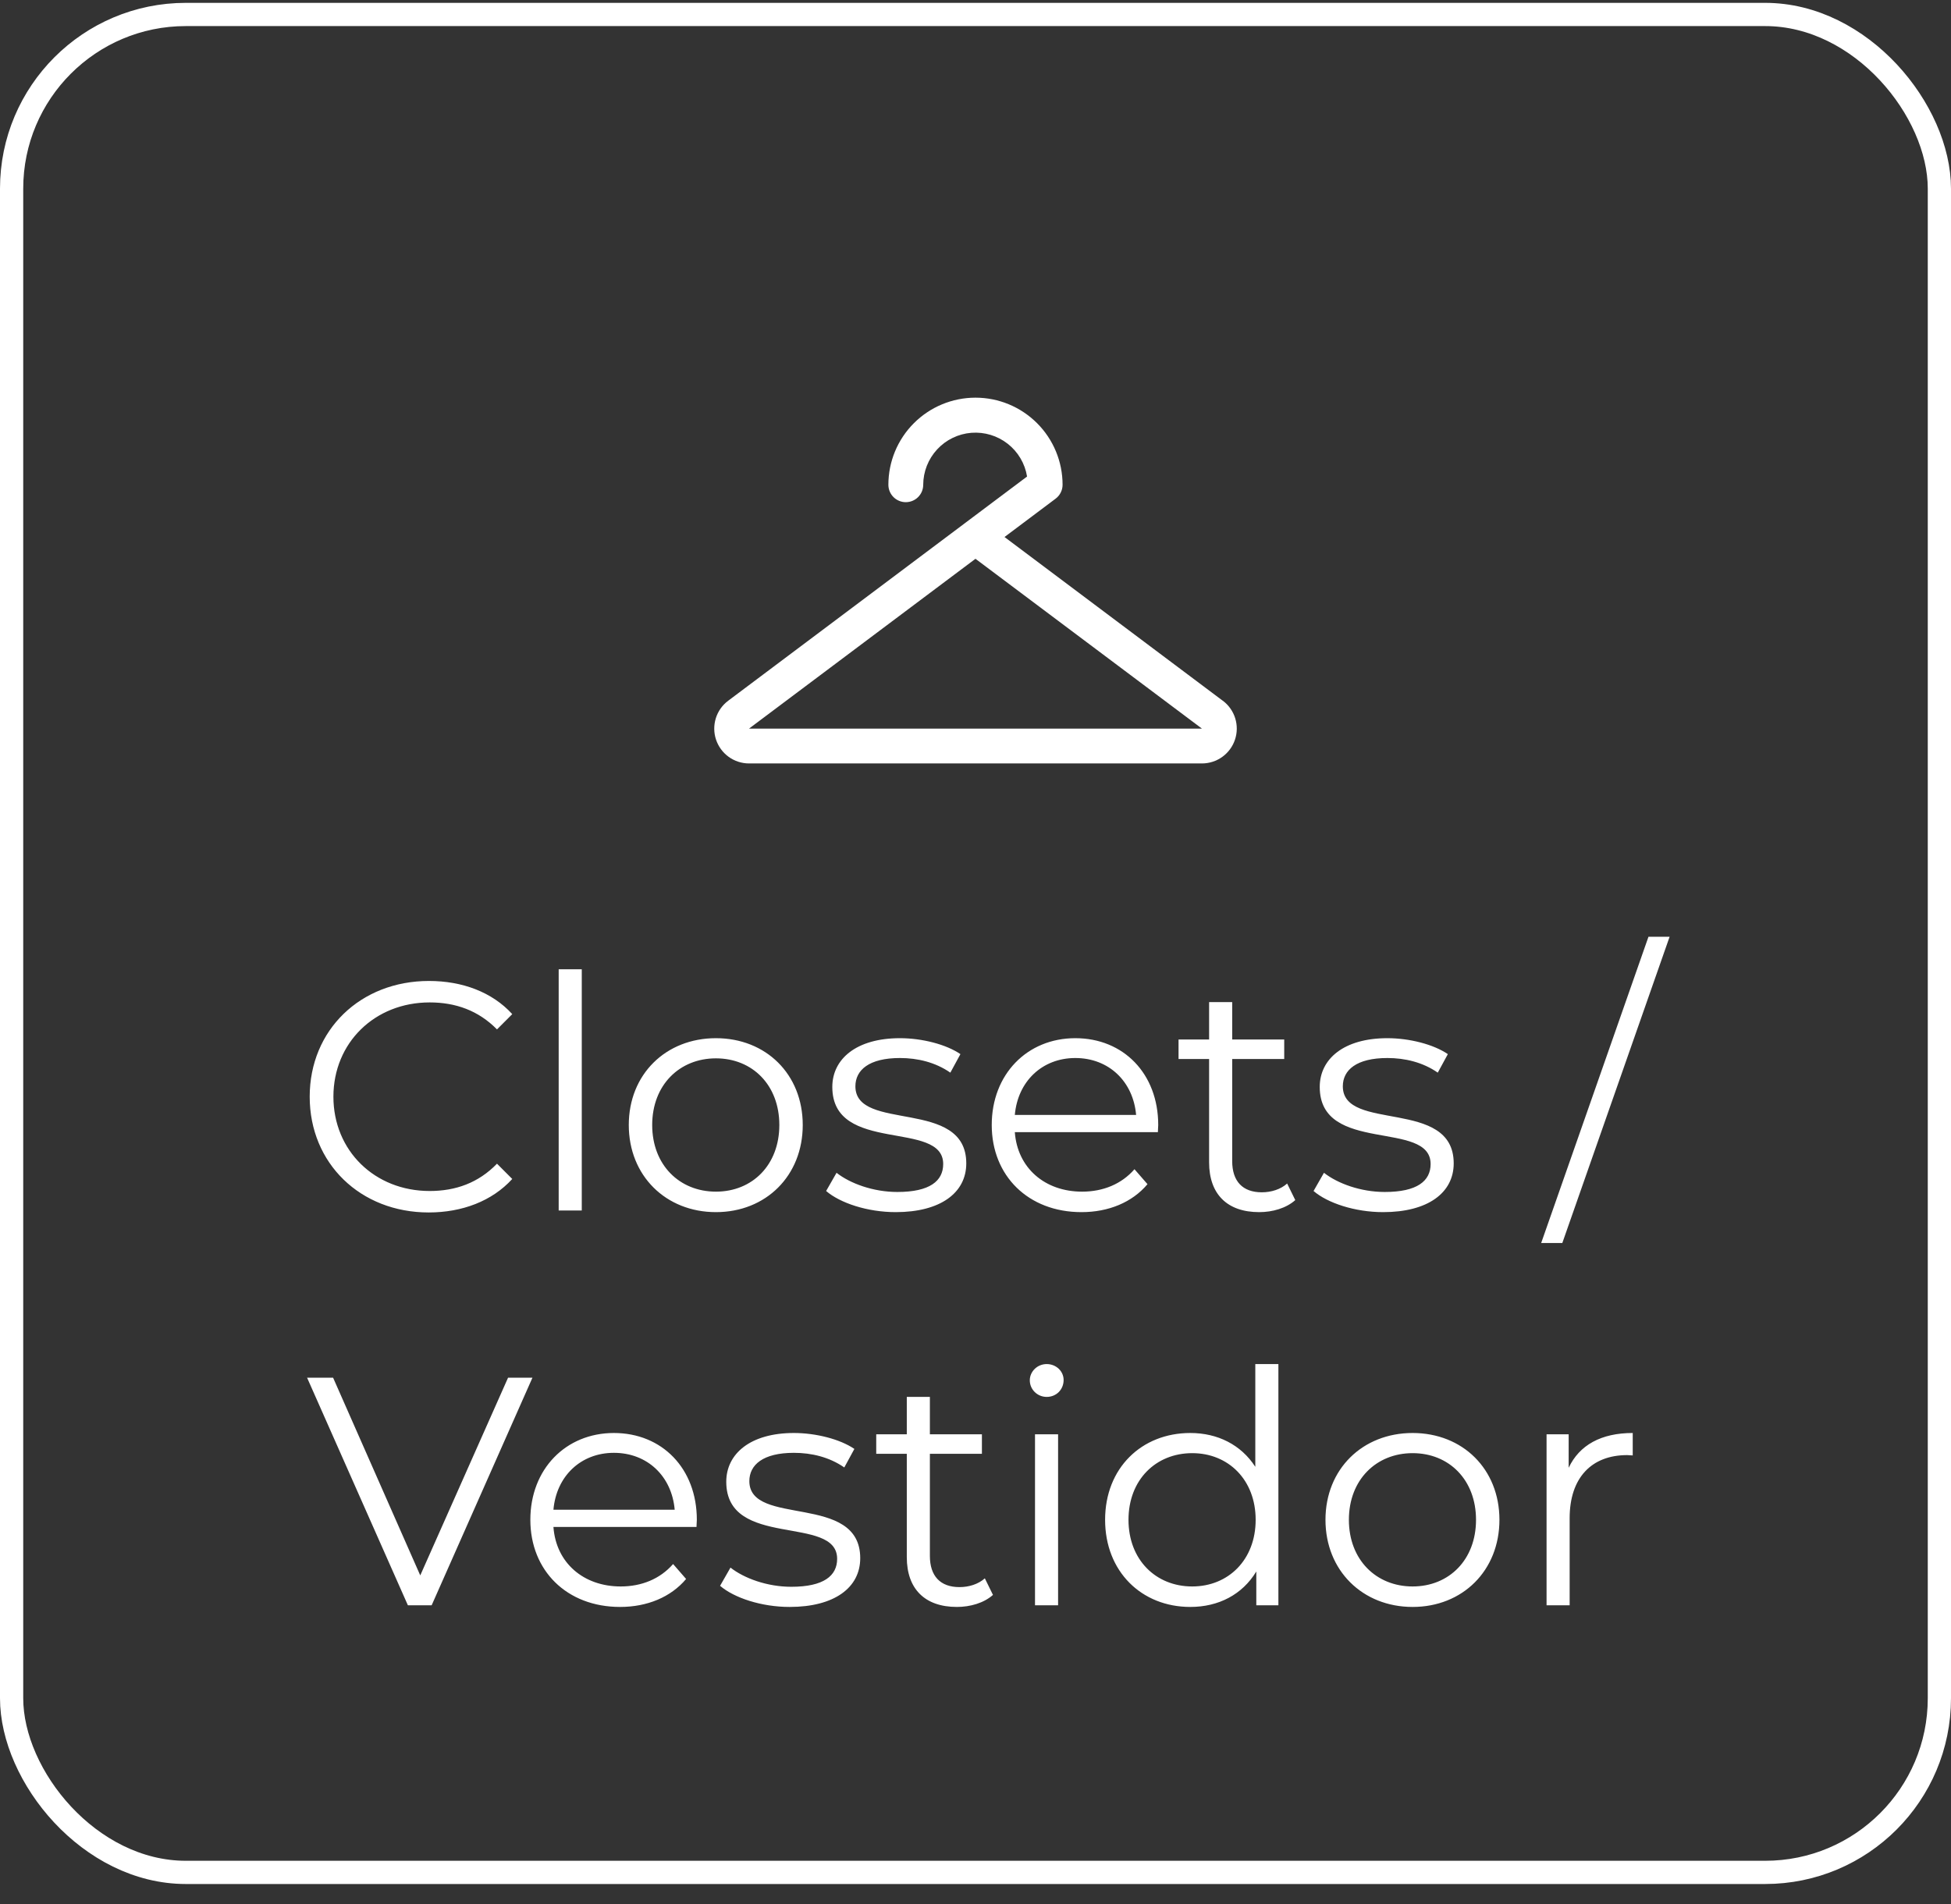
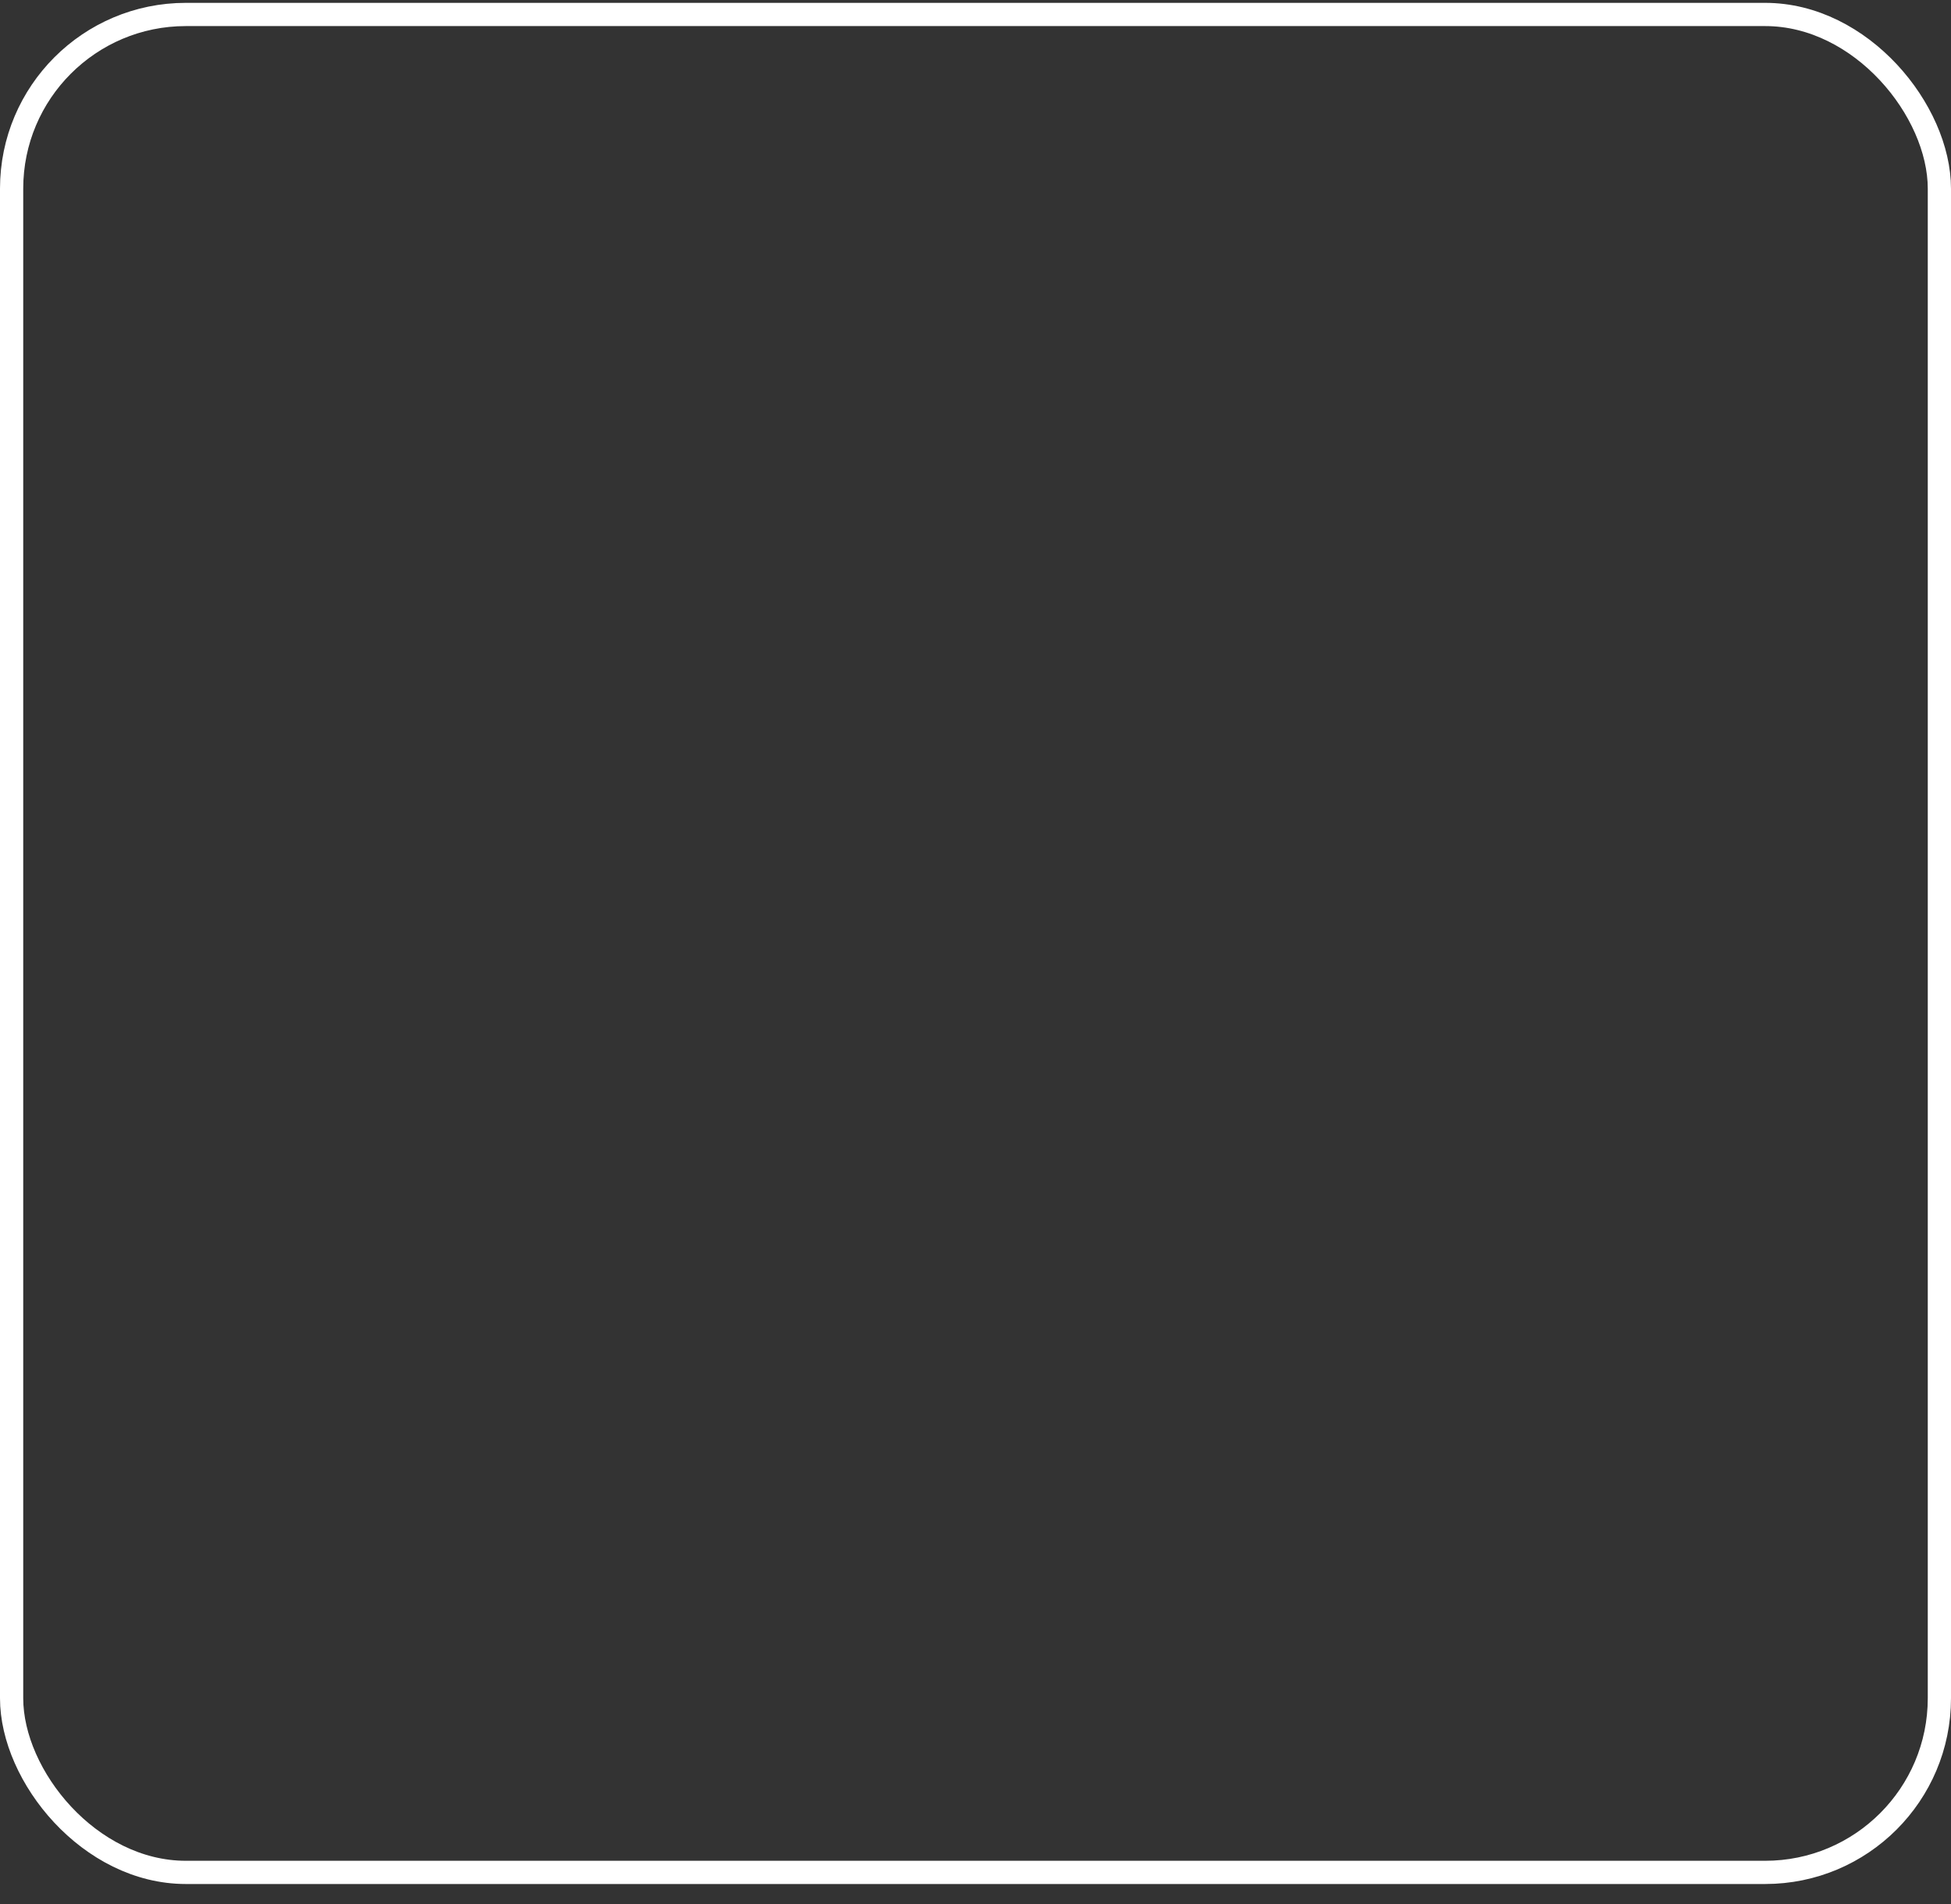
<svg xmlns="http://www.w3.org/2000/svg" width="84" height="82" viewBox="0 0 84 82" fill="none">
  <rect x="0" y="0" width="84" height="82" fill="#333333" stroke="none" />
  <rect x="0.5" y="0.623" width="83" height="80" rx="7.5" stroke="white" />
-   <path d="M52.646 30.173L43.249 23.123L45.448 21.473C45.541 21.404 45.617 21.313 45.669 21.209C45.722 21.105 45.749 20.99 45.749 20.873C45.749 19.879 45.354 18.925 44.651 18.222C43.947 17.518 42.994 17.123 41.999 17.123C41.005 17.123 40.051 17.518 39.347 18.222C38.644 18.925 38.249 19.879 38.249 20.873C38.249 21.072 38.328 21.263 38.469 21.404C38.609 21.544 38.8 21.623 38.999 21.623C39.198 21.623 39.389 21.544 39.529 21.404C39.67 21.263 39.749 21.072 39.749 20.873C39.751 20.308 39.965 19.765 40.349 19.35C40.732 18.936 41.258 18.681 41.821 18.636C42.385 18.592 42.944 18.761 43.388 19.109C43.833 19.458 44.13 19.961 44.22 20.519L41.562 22.513L41.536 22.533L31.352 30.173C31.1 30.362 30.914 30.625 30.82 30.925C30.727 31.226 30.729 31.548 30.828 31.846C30.928 32.145 31.118 32.405 31.373 32.589C31.628 32.773 31.935 32.873 32.249 32.873H51.749C52.064 32.873 52.371 32.774 52.626 32.59C52.882 32.406 53.073 32.146 53.172 31.848C53.272 31.549 53.275 31.227 53.181 30.926C53.087 30.625 52.901 30.362 52.649 30.173H52.646ZM51.749 31.373H32.249L41.999 24.061L51.749 31.373Z" fill="white" />
-   <path d="M18.457 52.207C15.518 52.207 13.334 50.093 13.334 47.223C13.334 44.353 15.518 42.239 18.471 42.239C19.899 42.239 21.188 42.715 22.055 43.667L21.398 44.325C20.599 43.513 19.619 43.163 18.5 43.163C16.134 43.163 14.355 44.899 14.355 47.223C14.355 49.547 16.134 51.283 18.5 51.283C19.619 51.283 20.599 50.933 21.398 50.107L22.055 50.765C21.188 51.717 19.899 52.207 18.457 52.207ZM24.054 52.123V41.735H25.048V52.123H24.054ZM30.824 52.193C28.668 52.193 27.072 50.625 27.072 48.441C27.072 46.257 28.668 44.703 30.824 44.703C32.98 44.703 34.562 46.257 34.562 48.441C34.562 50.625 32.98 52.193 30.824 52.193ZM30.824 51.311C32.392 51.311 33.554 50.163 33.554 48.441C33.554 46.719 32.392 45.571 30.824 45.571C29.256 45.571 28.08 46.719 28.08 48.441C28.08 50.163 29.256 51.311 30.824 51.311ZM38.565 52.193C37.347 52.193 36.171 51.801 35.569 51.283L36.017 50.499C36.605 50.961 37.599 51.325 38.635 51.325C40.035 51.325 40.609 50.849 40.609 50.121C40.609 48.203 35.835 49.715 35.835 46.803C35.835 45.599 36.871 44.703 38.747 44.703C39.699 44.703 40.735 44.969 41.351 45.389L40.917 46.187C40.273 45.739 39.503 45.557 38.747 45.557C37.417 45.557 36.829 46.075 36.829 46.775C36.829 48.763 41.603 47.265 41.603 50.093C41.603 51.367 40.483 52.193 38.565 52.193ZM49.867 48.441C49.867 48.525 49.853 48.637 49.853 48.749H43.693C43.805 50.289 44.981 51.311 46.591 51.311C47.487 51.311 48.285 50.989 48.845 50.345L49.405 50.989C48.747 51.773 47.725 52.193 46.563 52.193C44.267 52.193 42.699 50.625 42.699 48.441C42.699 46.257 44.225 44.703 46.297 44.703C48.369 44.703 49.867 46.229 49.867 48.441ZM46.297 45.557C44.869 45.557 43.819 46.565 43.693 48.007H48.915C48.789 46.565 47.739 45.557 46.297 45.557ZM55.418 50.961L55.768 51.675C55.376 52.025 54.788 52.193 54.214 52.193C52.828 52.193 52.058 51.409 52.058 50.051V45.599H50.742V44.759H52.058V43.149H53.052V44.759H55.292V45.599H53.052V49.995C53.052 50.863 53.5 51.339 54.326 51.339C54.732 51.339 55.138 51.213 55.418 50.961ZM59.551 52.193C58.333 52.193 57.157 51.801 56.555 51.283L57.003 50.499C57.591 50.961 58.585 51.325 59.621 51.325C61.021 51.325 61.595 50.849 61.595 50.121C61.595 48.203 56.821 49.715 56.821 46.803C56.821 45.599 57.857 44.703 59.733 44.703C60.685 44.703 61.721 44.969 62.337 45.389L61.903 46.187C61.259 45.739 60.489 45.557 59.733 45.557C58.403 45.557 57.815 46.075 57.815 46.775C57.815 48.763 62.589 47.265 62.589 50.093C62.589 51.367 61.469 52.193 59.551 52.193ZM66.355 53.523L70.975 40.335H71.885L67.265 53.523H66.355ZM21.874 59.323H22.924L18.584 69.123H17.562L13.222 59.323H14.342L18.094 67.835L21.874 59.323ZM30.002 65.441C30.002 65.525 29.988 65.637 29.988 65.749H23.828C23.939 67.289 25.116 68.311 26.726 68.311C27.622 68.311 28.419 67.989 28.98 67.345L29.54 67.989C28.881 68.773 27.86 69.193 26.698 69.193C24.401 69.193 22.834 67.625 22.834 65.441C22.834 63.257 24.36 61.703 26.431 61.703C28.503 61.703 30.002 63.229 30.002 65.441ZM26.431 62.557C25.003 62.557 23.953 63.565 23.828 65.007H29.049C28.924 63.565 27.873 62.557 26.431 62.557ZM33.999 69.193C32.781 69.193 31.605 68.801 31.003 68.283L31.451 67.499C32.039 67.961 33.033 68.325 34.069 68.325C35.469 68.325 36.043 67.849 36.043 67.121C36.043 65.203 31.269 66.715 31.269 63.803C31.269 62.599 32.305 61.703 34.181 61.703C35.133 61.703 36.169 61.969 36.785 62.389L36.351 63.187C35.707 62.739 34.937 62.557 34.181 62.557C32.851 62.557 32.263 63.075 32.263 63.775C32.263 65.763 37.037 64.265 37.037 67.093C37.037 68.367 35.917 69.193 33.999 69.193ZM42.402 67.961L42.752 68.675C42.36 69.025 41.772 69.193 41.198 69.193C39.812 69.193 39.042 68.409 39.042 67.051V62.599H37.726V61.759H39.042V60.149H40.036V61.759H42.276V62.599H40.036V66.995C40.036 67.863 40.484 68.339 41.31 68.339C41.716 68.339 42.122 68.213 42.402 67.961ZM45.066 60.149C44.66 60.149 44.338 59.827 44.338 59.435C44.338 59.057 44.66 58.735 45.066 58.735C45.472 58.735 45.794 59.043 45.794 59.421C45.794 59.827 45.486 60.149 45.066 60.149ZM44.562 69.123V61.759H45.556V69.123H44.562ZM54.047 58.735H55.041V69.123H54.09V67.667C53.487 68.661 52.465 69.193 51.248 69.193C49.148 69.193 47.58 67.667 47.58 65.441C47.58 63.215 49.148 61.703 51.248 61.703C52.423 61.703 53.431 62.207 54.047 63.159V58.735ZM51.331 68.311C52.886 68.311 54.062 67.163 54.062 65.441C54.062 63.719 52.886 62.571 51.331 62.571C49.764 62.571 48.587 63.719 48.587 65.441C48.587 67.163 49.764 68.311 51.331 68.311ZM60.82 69.193C58.664 69.193 57.068 67.625 57.068 65.441C57.068 63.257 58.664 61.703 60.82 61.703C62.976 61.703 64.558 63.257 64.558 65.441C64.558 67.625 62.976 69.193 60.82 69.193ZM60.82 68.311C62.388 68.311 63.55 67.163 63.55 65.441C63.55 63.719 62.388 62.571 60.82 62.571C59.252 62.571 58.076 63.719 58.076 65.441C58.076 67.163 59.252 68.311 60.82 68.311ZM67.539 63.201C68.001 62.221 68.939 61.703 70.297 61.703V62.669C70.213 62.669 70.129 62.655 70.059 62.655C68.519 62.655 67.581 63.635 67.581 65.371V69.123H66.587V61.759H67.539V63.201Z" fill="white" />
</svg>